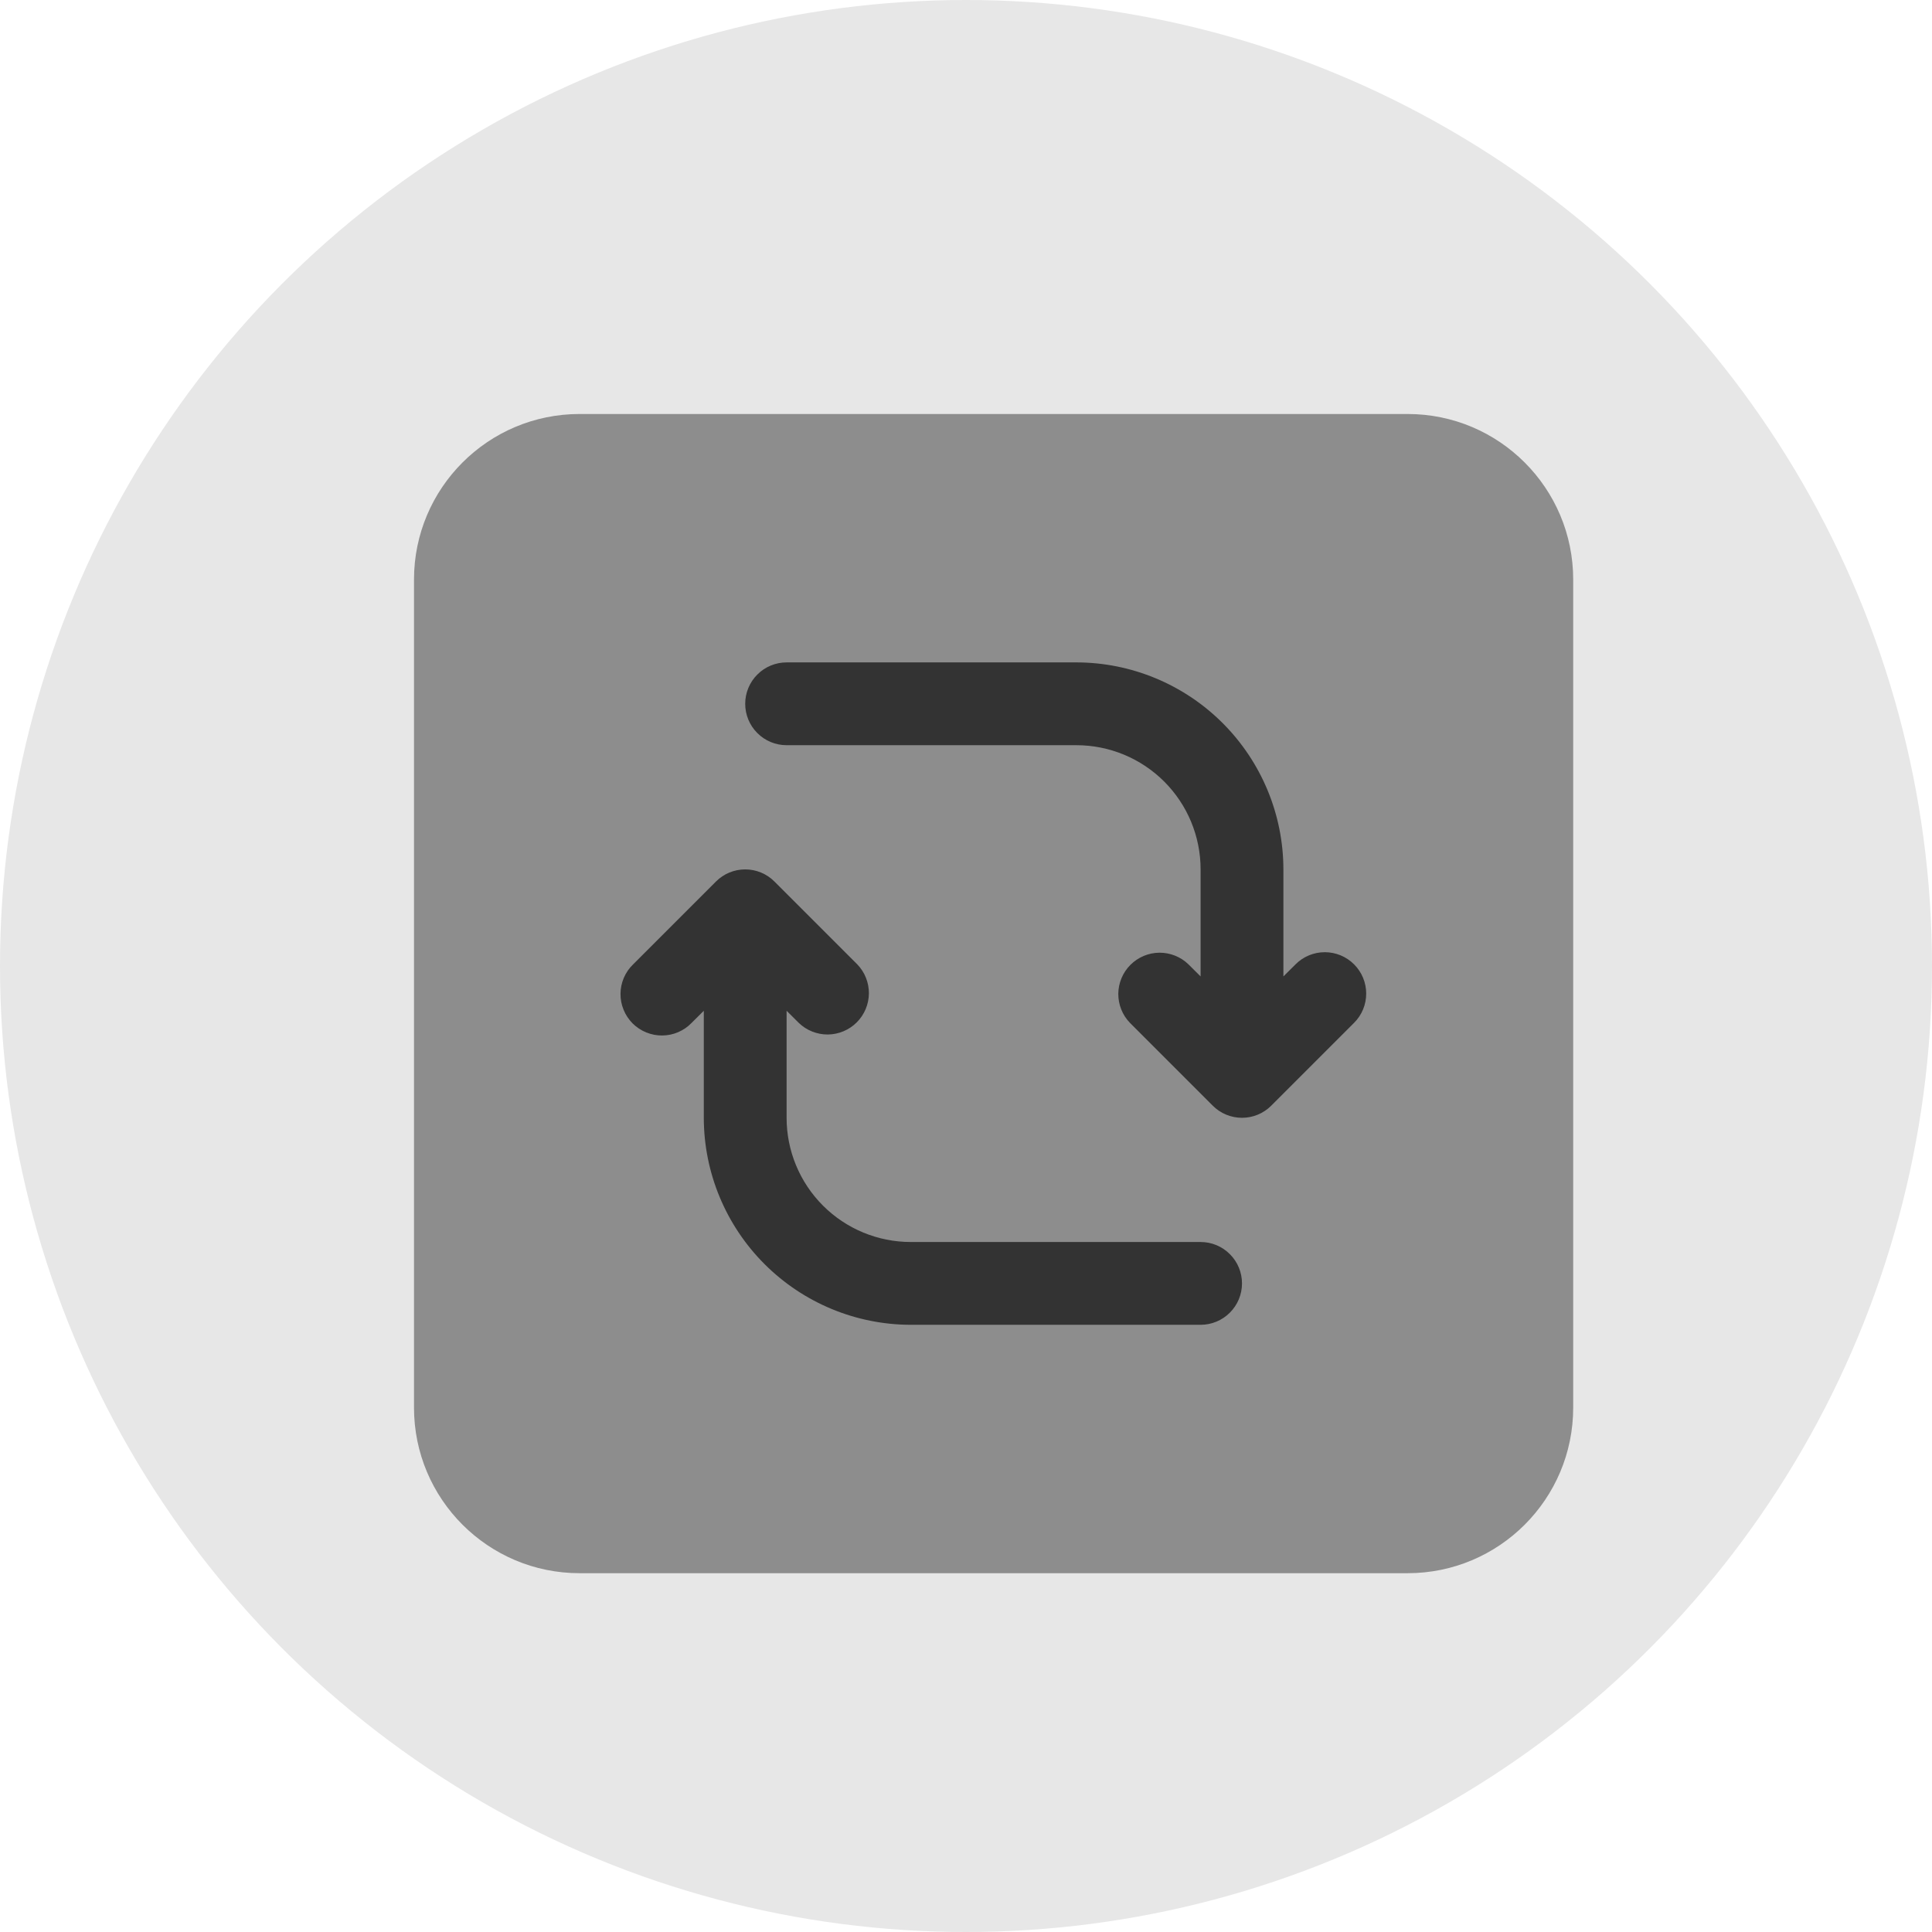
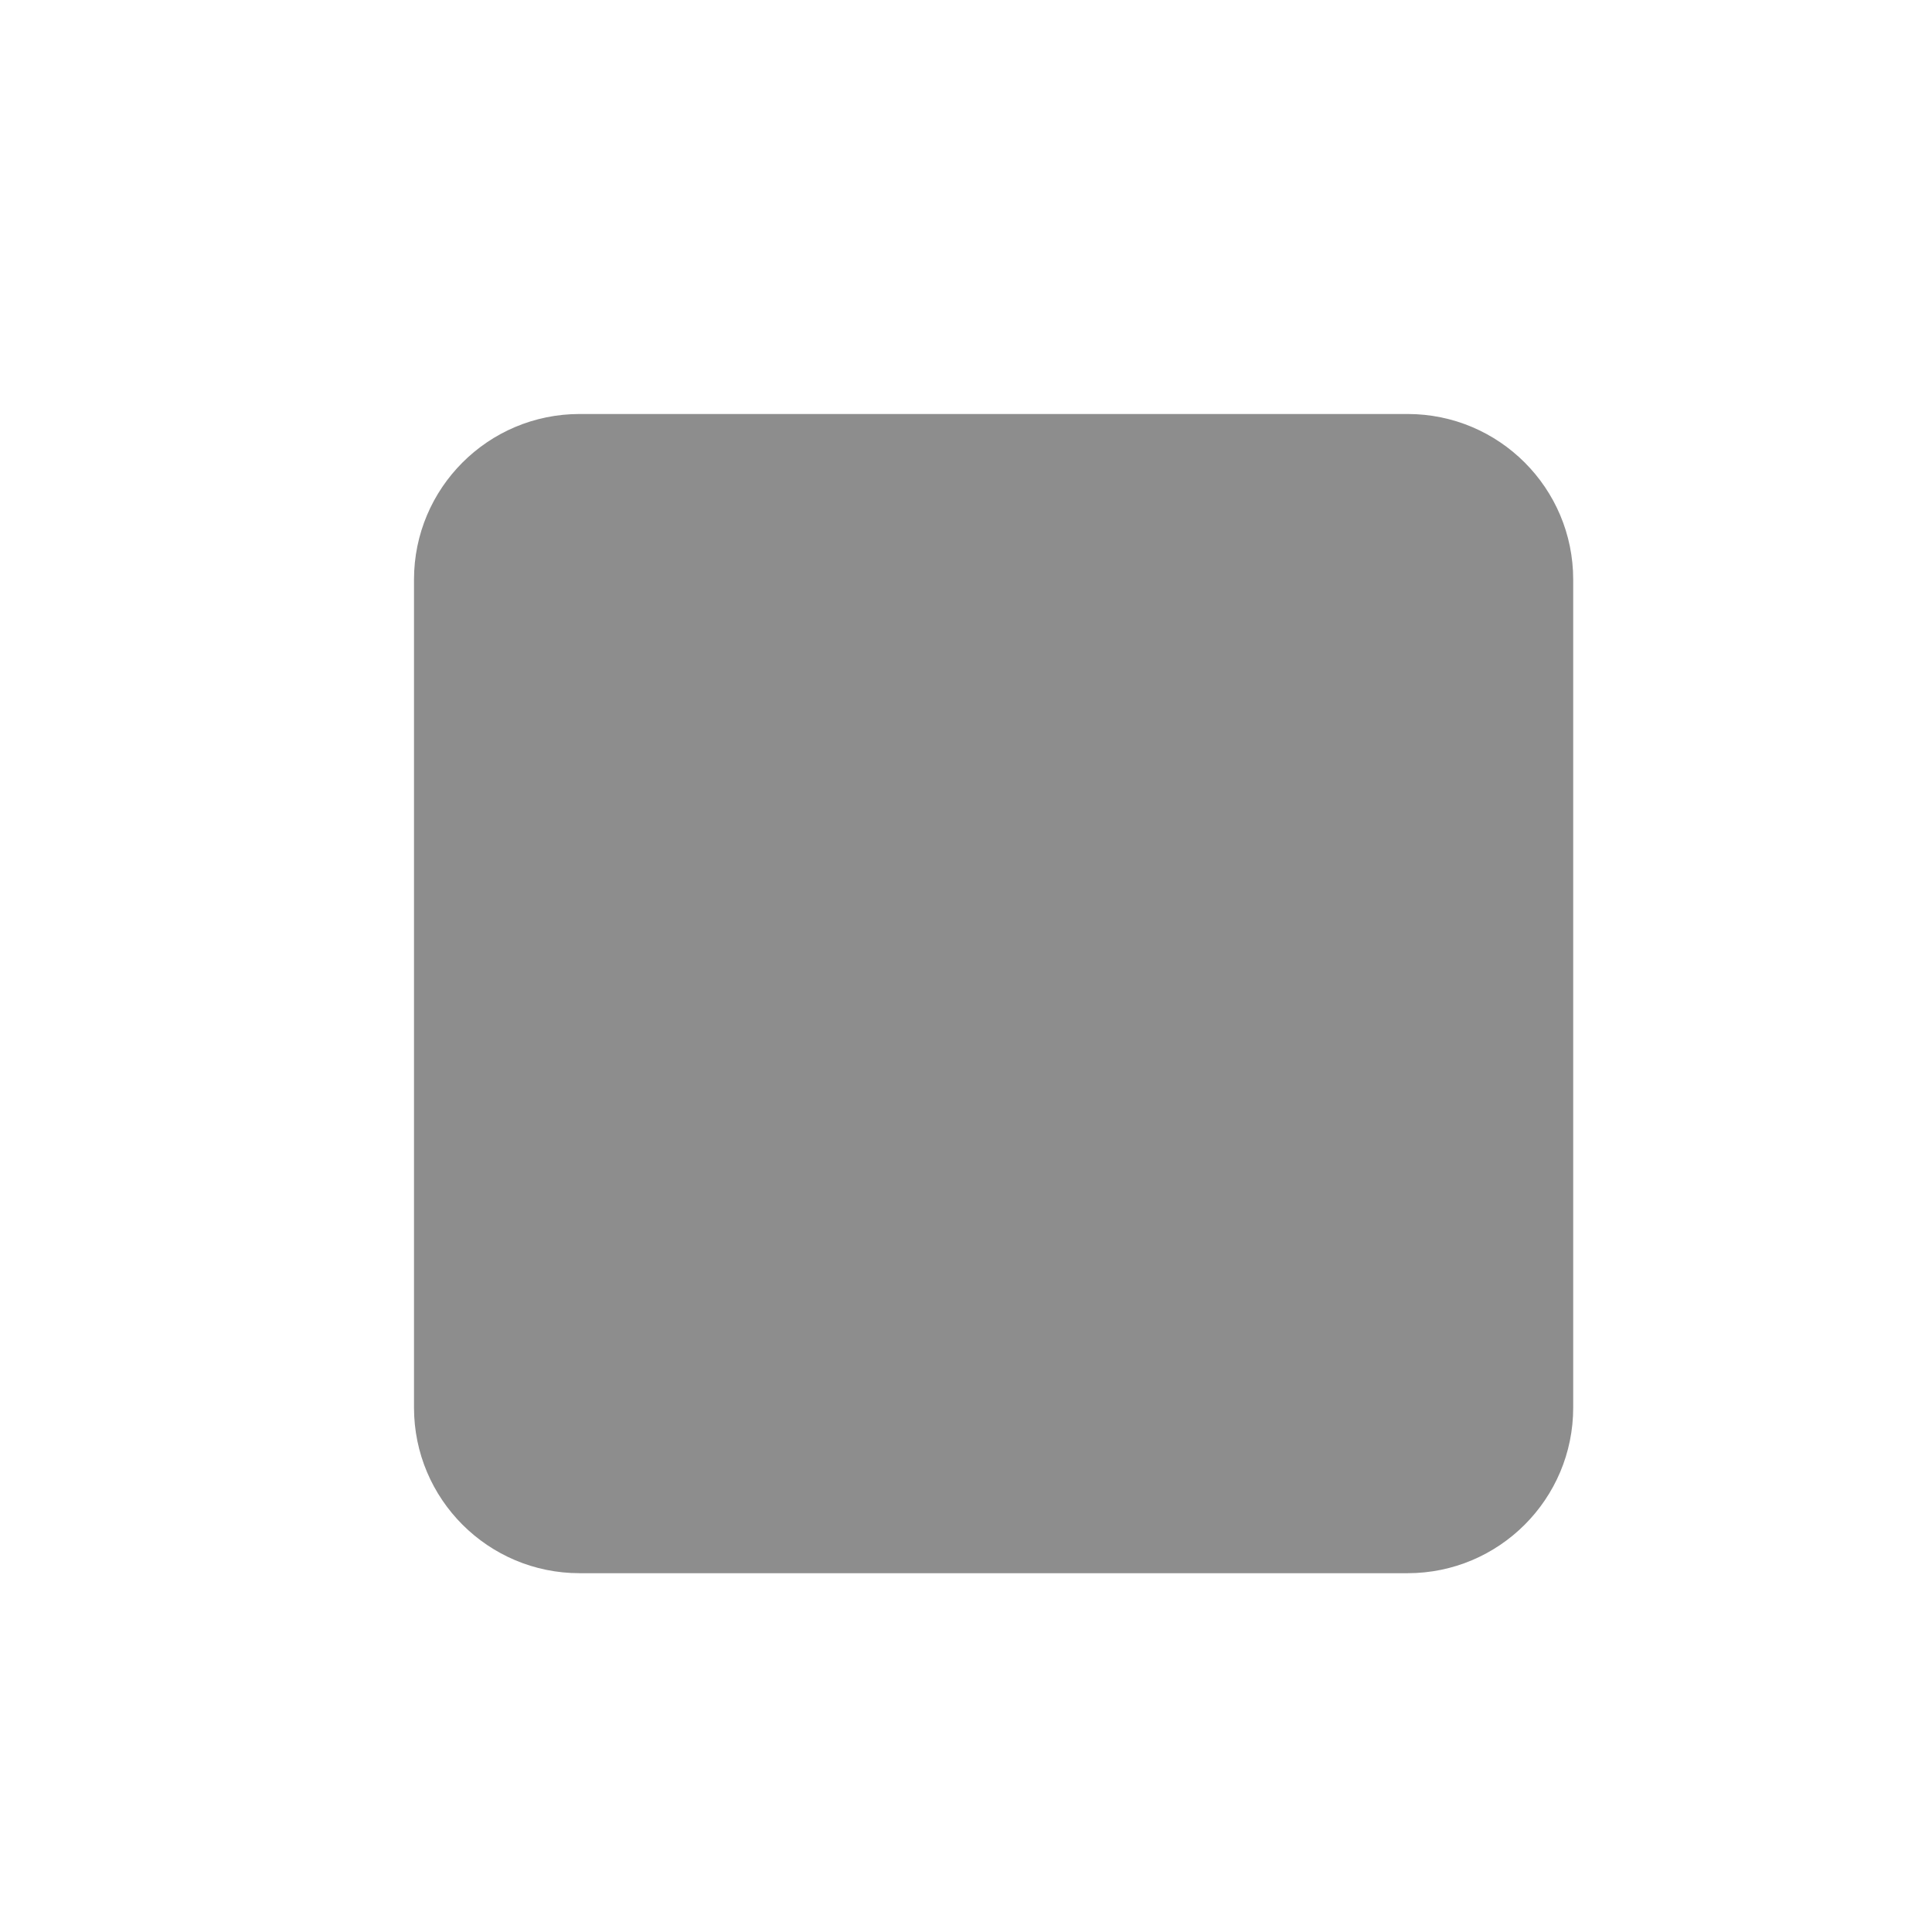
<svg xmlns="http://www.w3.org/2000/svg" width="35" height="35" viewBox="0 0 35 35" fill="none">
-   <circle cx="17.5" cy="17.5" r="17.5" fill="#E7E7E7" />
  <path d="M25.5 7.5H10.5C8.843 7.5 7.5 8.843 7.5 10.5V25.5C7.5 27.157 8.843 28.5 10.5 28.5H25.5C27.157 28.5 28.5 27.157 28.5 25.5V10.5C28.5 8.843 27.157 7.5 25.5 7.5Z" fill="#8D8D8D" />
-   <path d="M24.53 17.47C24.39 17.329 24.199 17.25 24 17.25C23.801 17.25 23.61 17.329 23.47 17.47L23.25 17.689V15.75C23.249 14.756 22.853 13.803 22.15 13.1C21.447 12.397 20.494 12.001 19.5 12H14.25C14.051 12 13.86 12.079 13.72 12.22C13.579 12.36 13.5 12.551 13.5 12.75C13.5 12.949 13.579 13.14 13.72 13.28C13.86 13.421 14.051 13.5 14.25 13.5H19.5C20.097 13.5 20.669 13.737 21.091 14.159C21.513 14.581 21.75 15.153 21.75 15.75V17.689L21.53 17.47C21.389 17.333 21.199 17.258 21.003 17.259C20.806 17.261 20.618 17.34 20.479 17.479C20.34 17.618 20.261 17.806 20.259 18.003C20.258 18.199 20.333 18.389 20.47 18.53L21.97 20.03C22.11 20.171 22.301 20.25 22.5 20.25C22.699 20.25 22.89 20.171 23.03 20.03L24.53 18.53C24.671 18.39 24.75 18.199 24.75 18C24.75 17.801 24.671 17.61 24.53 17.47ZM21.75 22.5H16.5C15.903 22.5 15.331 22.263 14.909 21.841C14.487 21.419 14.25 20.847 14.25 20.25V18.311L14.47 18.53C14.611 18.667 14.801 18.742 14.997 18.741C15.194 18.739 15.382 18.66 15.521 18.521C15.66 18.382 15.739 18.194 15.741 17.997C15.742 17.801 15.667 17.611 15.53 17.47L14.03 15.97C13.89 15.829 13.699 15.75 13.5 15.75C13.301 15.75 13.11 15.829 12.97 15.97L11.47 17.47C11.398 17.539 11.341 17.622 11.302 17.713C11.262 17.805 11.242 17.903 11.241 18.003C11.24 18.102 11.259 18.201 11.297 18.293C11.334 18.385 11.39 18.469 11.46 18.54C11.531 18.61 11.615 18.666 11.707 18.703C11.799 18.741 11.898 18.76 11.997 18.759C12.097 18.758 12.195 18.738 12.287 18.698C12.378 18.659 12.461 18.602 12.53 18.53L12.75 18.311V20.25C12.751 21.244 13.147 22.197 13.85 22.9C14.553 23.603 15.506 23.999 16.5 24H21.75C21.949 24 22.14 23.921 22.28 23.78C22.421 23.64 22.5 23.449 22.5 23.25C22.5 23.051 22.421 22.86 22.28 22.72C22.14 22.579 21.949 22.5 21.75 22.5Z" fill="#333333" />
</svg>